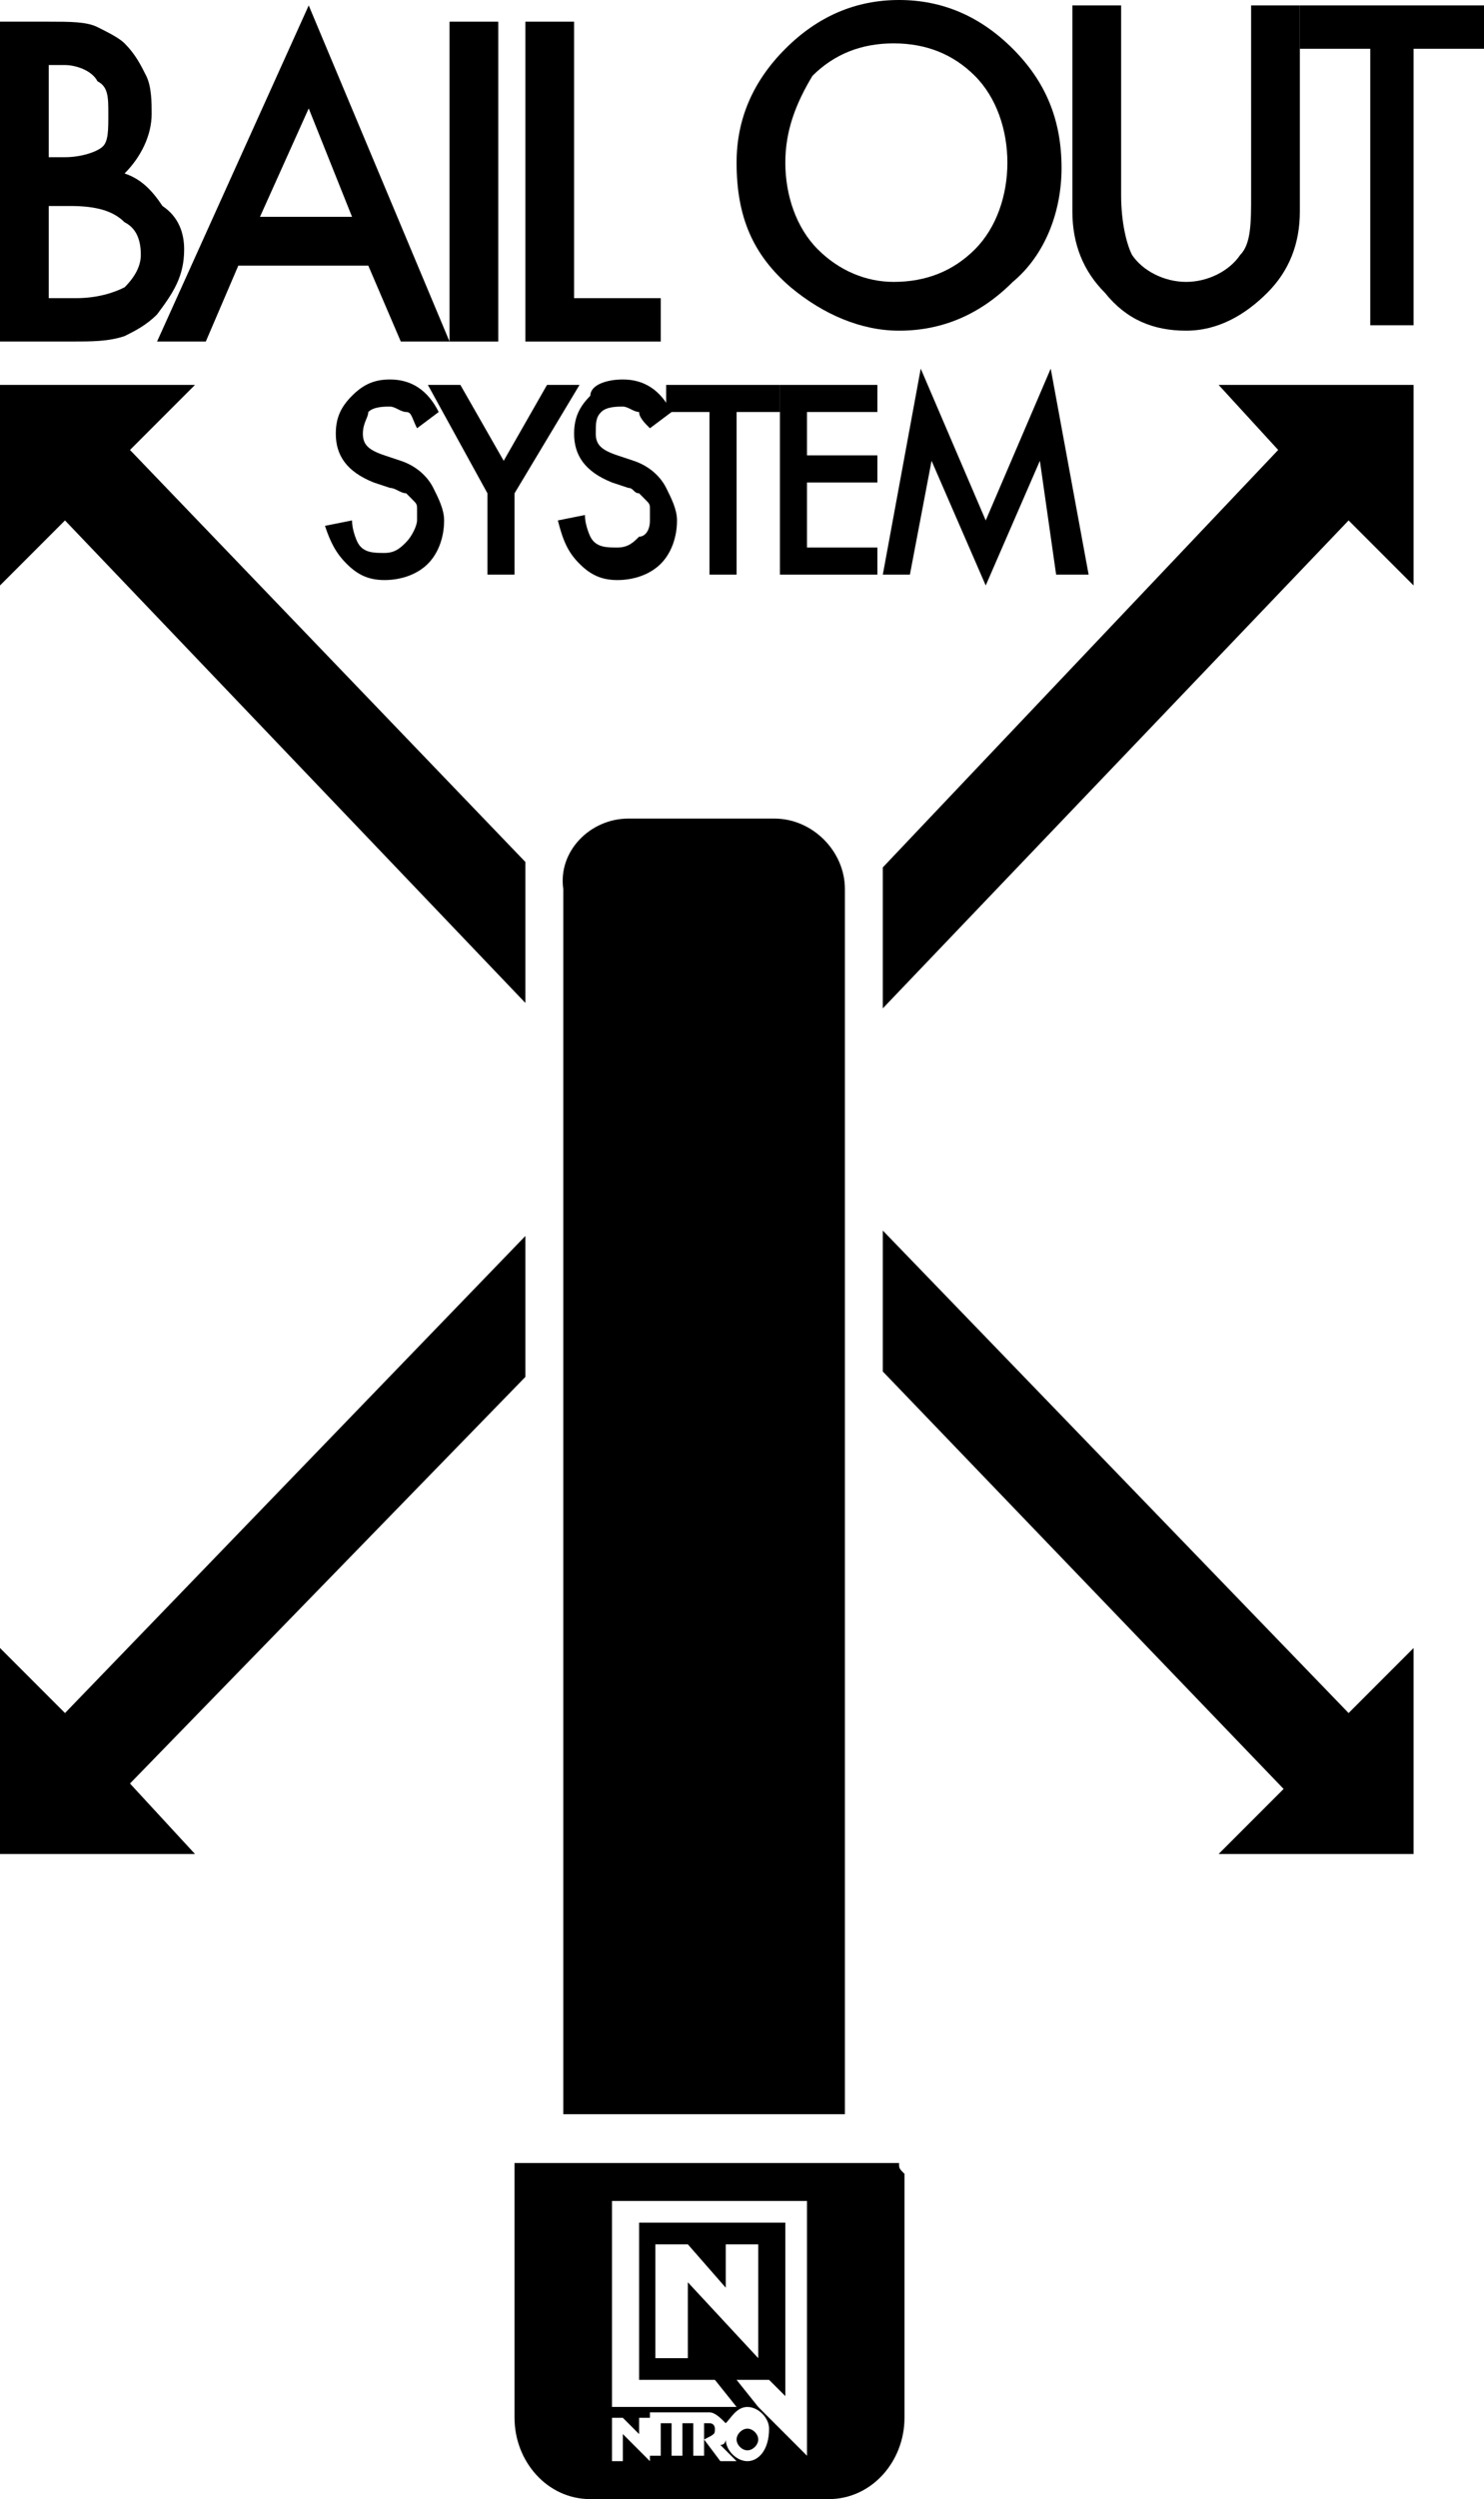
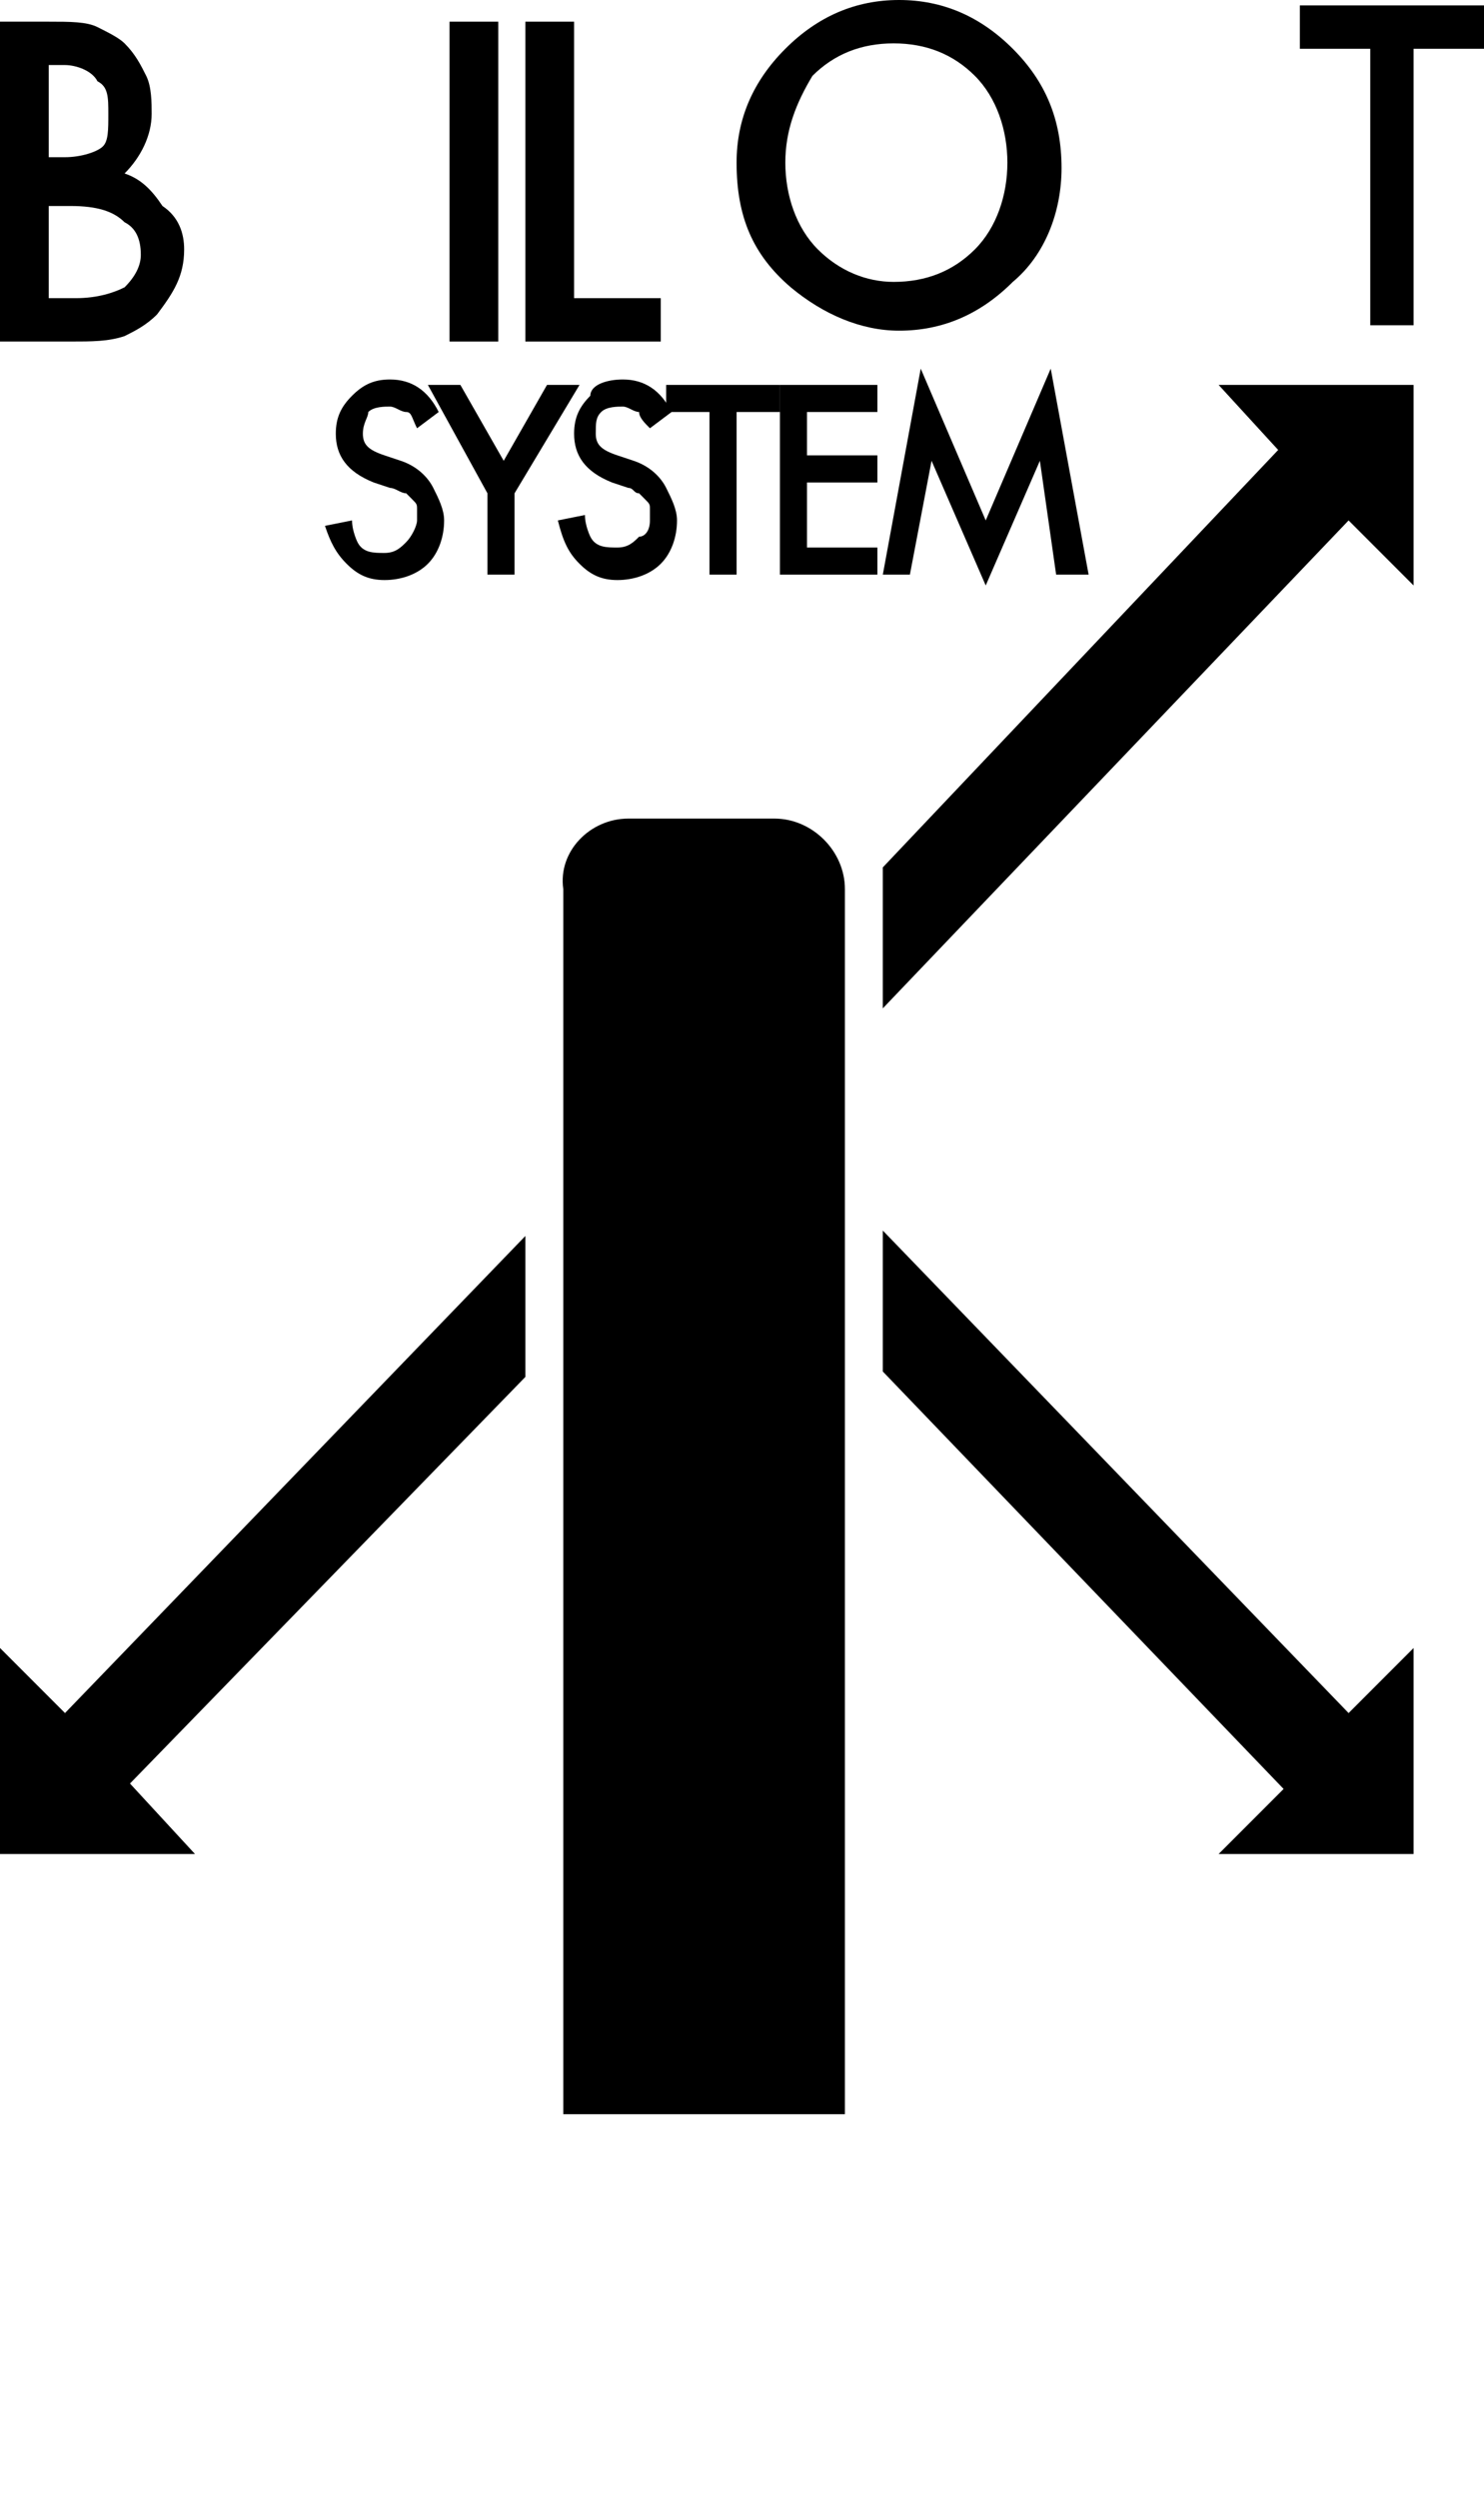
<svg xmlns="http://www.w3.org/2000/svg" version="1.1" id="Layer_1" x="0px" y="0px" width="27.4px" height="46.1px" viewBox="0 0 27.4 46.1" style="enable-background:new 0 0 27.4 46.1;" xml:space="preserve">
  <style type="text/css">
	.st0{fill:#000000;}
</style>
  <g>
    <g>
      <path class="st0" d="M8.1,7.6L7.7,7.9C7.6,7.7,7.6,7.6,7.5,7.6c-0.1,0-0.2-0.1-0.3-0.1c-0.1,0-0.3,0-0.4,0.1    C6.8,7.7,6.7,7.8,6.7,8c0,0.2,0.1,0.3,0.4,0.4l0.3,0.1C7.7,8.6,7.9,8.8,8,9c0.1,0.2,0.2,0.4,0.2,0.6c0,0.3-0.1,0.6-0.3,0.8    c-0.2,0.2-0.5,0.3-0.8,0.3c-0.3,0-0.5-0.1-0.7-0.3C6.2,10.2,6.1,10,6,9.7l0.5-0.1c0,0.2,0.1,0.4,0.1,0.4c0.1,0.2,0.3,0.2,0.5,0.2    c0.2,0,0.3-0.1,0.4-0.2c0.1-0.1,0.2-0.3,0.2-0.4c0-0.1,0-0.1,0-0.2c0-0.1,0-0.1-0.1-0.2c0,0-0.1-0.1-0.1-0.1C7.4,9.1,7.3,9,7.2,9    L6.9,8.9C6.4,8.7,6.2,8.4,6.2,8c0-0.3,0.1-0.5,0.3-0.7C6.7,7.1,6.9,7,7.2,7C7.6,7,7.9,7.2,8.1,7.6" />
    </g>
    <polygon class="st0" points="9,9.1 7.9,7.1 8.5,7.1 9.3,8.5 10.1,7.1 10.7,7.1 9.5,9.1 9.5,10.6 9,10.6  " />
    <g>
      <path class="st0" d="M12.4,7.6L12,7.9c-0.1-0.1-0.2-0.2-0.2-0.3c-0.1,0-0.2-0.1-0.3-0.1c-0.1,0-0.3,0-0.4,0.1C11,7.7,11,7.8,11,8    c0,0.2,0.1,0.3,0.4,0.4l0.3,0.1C12,8.6,12.2,8.8,12.3,9c0.1,0.2,0.2,0.4,0.2,0.6c0,0.3-0.1,0.6-0.3,0.8c-0.2,0.2-0.5,0.3-0.8,0.3    c-0.3,0-0.5-0.1-0.7-0.3c-0.2-0.2-0.3-0.4-0.4-0.8l0.5-0.1c0,0.2,0.1,0.4,0.1,0.4c0.1,0.2,0.3,0.2,0.5,0.2c0.2,0,0.3-0.1,0.4-0.2    C11.9,9.9,12,9.8,12,9.6c0-0.1,0-0.1,0-0.2c0-0.1,0-0.1-0.1-0.2c0,0-0.1-0.1-0.1-0.1c-0.1,0-0.1-0.1-0.2-0.1l-0.3-0.1    c-0.5-0.2-0.7-0.5-0.7-0.9c0-0.3,0.1-0.5,0.3-0.7C10.9,7.1,11.2,7,11.5,7C11.9,7,12.2,7.2,12.4,7.6" />
    </g>
    <polygon class="st0" points="13.6,7.6 13.6,10.6 13.1,10.6 13.1,7.6 12.3,7.6 12.3,7.1 14.4,7.1 14.4,7.6  " />
    <polygon class="st0" points="16.2,7.6 14.9,7.6 14.9,8.4 16.2,8.4 16.2,8.9 14.9,8.9 14.9,10.1 16.2,10.1 16.2,10.6 14.4,10.6    14.4,7.1 16.2,7.1  " />
    <polygon class="st0" points="16.3,10.6 17,6.8 18.2,9.6 19.4,6.8 20.1,10.6 19.5,10.6 19.2,8.5 18.2,10.8 17.2,8.5 16.8,10.6  " />
    <g>
      <path class="st0" d="M11.6,15.1h2.7c0.7,0,1.3,0.6,1.3,1.3l0,22.6h-5.2l0-22.6C10.3,15.7,10.9,15.1,11.6,15.1" />
-       <path class="st0" d="M12.7,42.1v1.4h-0.6v-2.1l0.6,0l0.7,0.8v-0.8H14v2.1L12.7,42.1z M14.9,45.3L14,44.4h0l-0.4-0.5h0.6l0.3,0.3    V41h-2.7v2.9h1.4l0.4,0.5h-2.3v-3.8h3.6V45.3z M13.8,45.4c-0.2,0-0.4-0.2-0.4-0.4c0,0,0,0.1-0.1,0.1l0,0l0.3,0.3h-0.3L13,45    c0.2-0.1,0.2-0.1,0.2-0.2c0,0,0-0.1-0.1-0.1H13v0.6h-0.2v-0.6v0h-0.2v0.6h-0.2v-0.6h-0.2v0.6H12v-0.8h0.2h0.5h0.1l0.3,0    c0.1,0,0.2,0.1,0.3,0.2c0.1-0.1,0.2-0.3,0.4-0.3c0.2,0,0.4,0.2,0.4,0.4C14.2,45.2,14,45.4,13.8,45.4 M12,45.4l-0.5-0.5v0.5h-0.2    v-0.8l0.2,0l0.3,0.3v-0.3H12V45.4z M16.6,39.9H9.5c0,0.1,0,0.1,0,0.2v4.5c0,0.8,0.6,1.5,1.4,1.5h4.4c0.8,0,1.4-0.7,1.4-1.5v-4.5    C16.6,40,16.6,40,16.6,39.9" />
-       <path class="st0" d="M13.8,44.8c-0.1,0-0.2,0.1-0.2,0.2c0,0.1,0.1,0.2,0.2,0.2c0.1,0,0.2-0.1,0.2-0.2C14,44.9,13.9,44.8,13.8,44.8    " />
      <path class="st0" d="M13.6,3c0-0.8,0.3-1.5,0.9-2.1C15.1,0.3,15.8,0,16.6,0c0.8,0,1.5,0.3,2.1,0.9c0.6,0.6,0.9,1.3,0.9,2.2    c0,0.8-0.3,1.6-0.9,2.1c-0.6,0.6-1.3,0.9-2.1,0.9c-0.7,0-1.4-0.3-2-0.8C13.9,4.7,13.6,4,13.6,3 M14.5,3c0,0.6,0.2,1.2,0.6,1.6    c0.4,0.4,0.9,0.6,1.4,0.6c0.6,0,1.1-0.2,1.5-0.6c0.4-0.4,0.6-1,0.6-1.6c0-0.6-0.2-1.2-0.6-1.6c-0.4-0.4-0.9-0.6-1.5-0.6    c-0.6,0-1.1,0.2-1.5,0.6C14.7,1.9,14.5,2.4,14.5,3" />
-       <path class="st0" d="M20.7,0.1v3.5c0,0.5,0.1,0.9,0.2,1.1c0.2,0.3,0.6,0.5,1,0.5c0.4,0,0.8-0.2,1-0.5c0.2-0.2,0.2-0.6,0.2-1.1V0.1    H24v3.8c0,0.6-0.2,1.1-0.6,1.5c-0.4,0.4-0.9,0.7-1.5,0.7s-1.1-0.2-1.5-0.7C20,5,19.8,4.5,19.8,3.9V0.1H20.7z" />
    </g>
    <polygon class="st0" points="24,0.1 24,0.9 25.3,0.9 25.3,6 26.1,6 26.1,0.9 27.4,0.9 27.4,0.1  " />
    <g>
      <path class="st0" d="M0,6.3V0.4h0.9c0.4,0,0.7,0,0.9,0.1C2,0.6,2.2,0.7,2.3,0.8C2.5,1,2.6,1.2,2.7,1.4c0.1,0.2,0.1,0.5,0.1,0.7    c0,0.4-0.2,0.8-0.5,1.1c0.3,0.1,0.5,0.3,0.7,0.6C3.3,4,3.4,4.3,3.4,4.6c0,0.5-0.2,0.8-0.5,1.2C2.7,6,2.5,6.1,2.3,6.2    C2,6.3,1.7,6.3,1.3,6.3H0z M0.9,2.9h0.3c0.3,0,0.6-0.1,0.7-0.2C2,2.6,2,2.4,2,2.1C2,1.8,2,1.6,1.8,1.5C1.7,1.3,1.4,1.2,1.2,1.2    H0.9V2.9z M0.9,5.5h0.5c0.4,0,0.7-0.1,0.9-0.2c0.2-0.2,0.3-0.4,0.3-0.6c0-0.3-0.1-0.5-0.3-0.6c-0.2-0.2-0.5-0.3-1-0.3H0.9V5.5z" />
    </g>
-     <path class="st0" d="M5.7,2l0.8,2H4.8L5.7,2z M2.9,6.3h0.9l0.6-1.4h2.4l0.6,1.4h0.9L5.7,0.1L2.9,6.3z" />
    <rect x="8.3" y="0.4" class="st0" width="0.9" height="5.9" />
    <polygon class="st0" points="10.6,0.4 10.6,5.5 12.2,5.5 12.2,6.3 9.7,6.3 9.7,0.4  " />
    <polygon class="st0" points="9.7,25.4 9.7,22.8 1.2,31.6 0,30.4 0,34.2 3.6,34.2 2.4,32.9  " />
    <g>
-       <path class="st0" d="M9.7,18.5v-2.4c0-0.1,0-0.1,0-0.2L2.4,8.3l1.2-1.2H0v3.7l1.2-1.2L9.7,18.5z" />
      <path class="st0" d="M22.5,7.1l1.1,1.2L16.3,16c0,0,0,0.1,0,0.1v2.5l8.6-9l1.2,1.2V7.1H22.5z" />
    </g>
    <polygon class="st0" points="16.3,22.7 16.3,25.3 23.7,33 22.5,34.2 26.1,34.2 26.1,30.4 24.9,31.6  " />
  </g>
</svg>